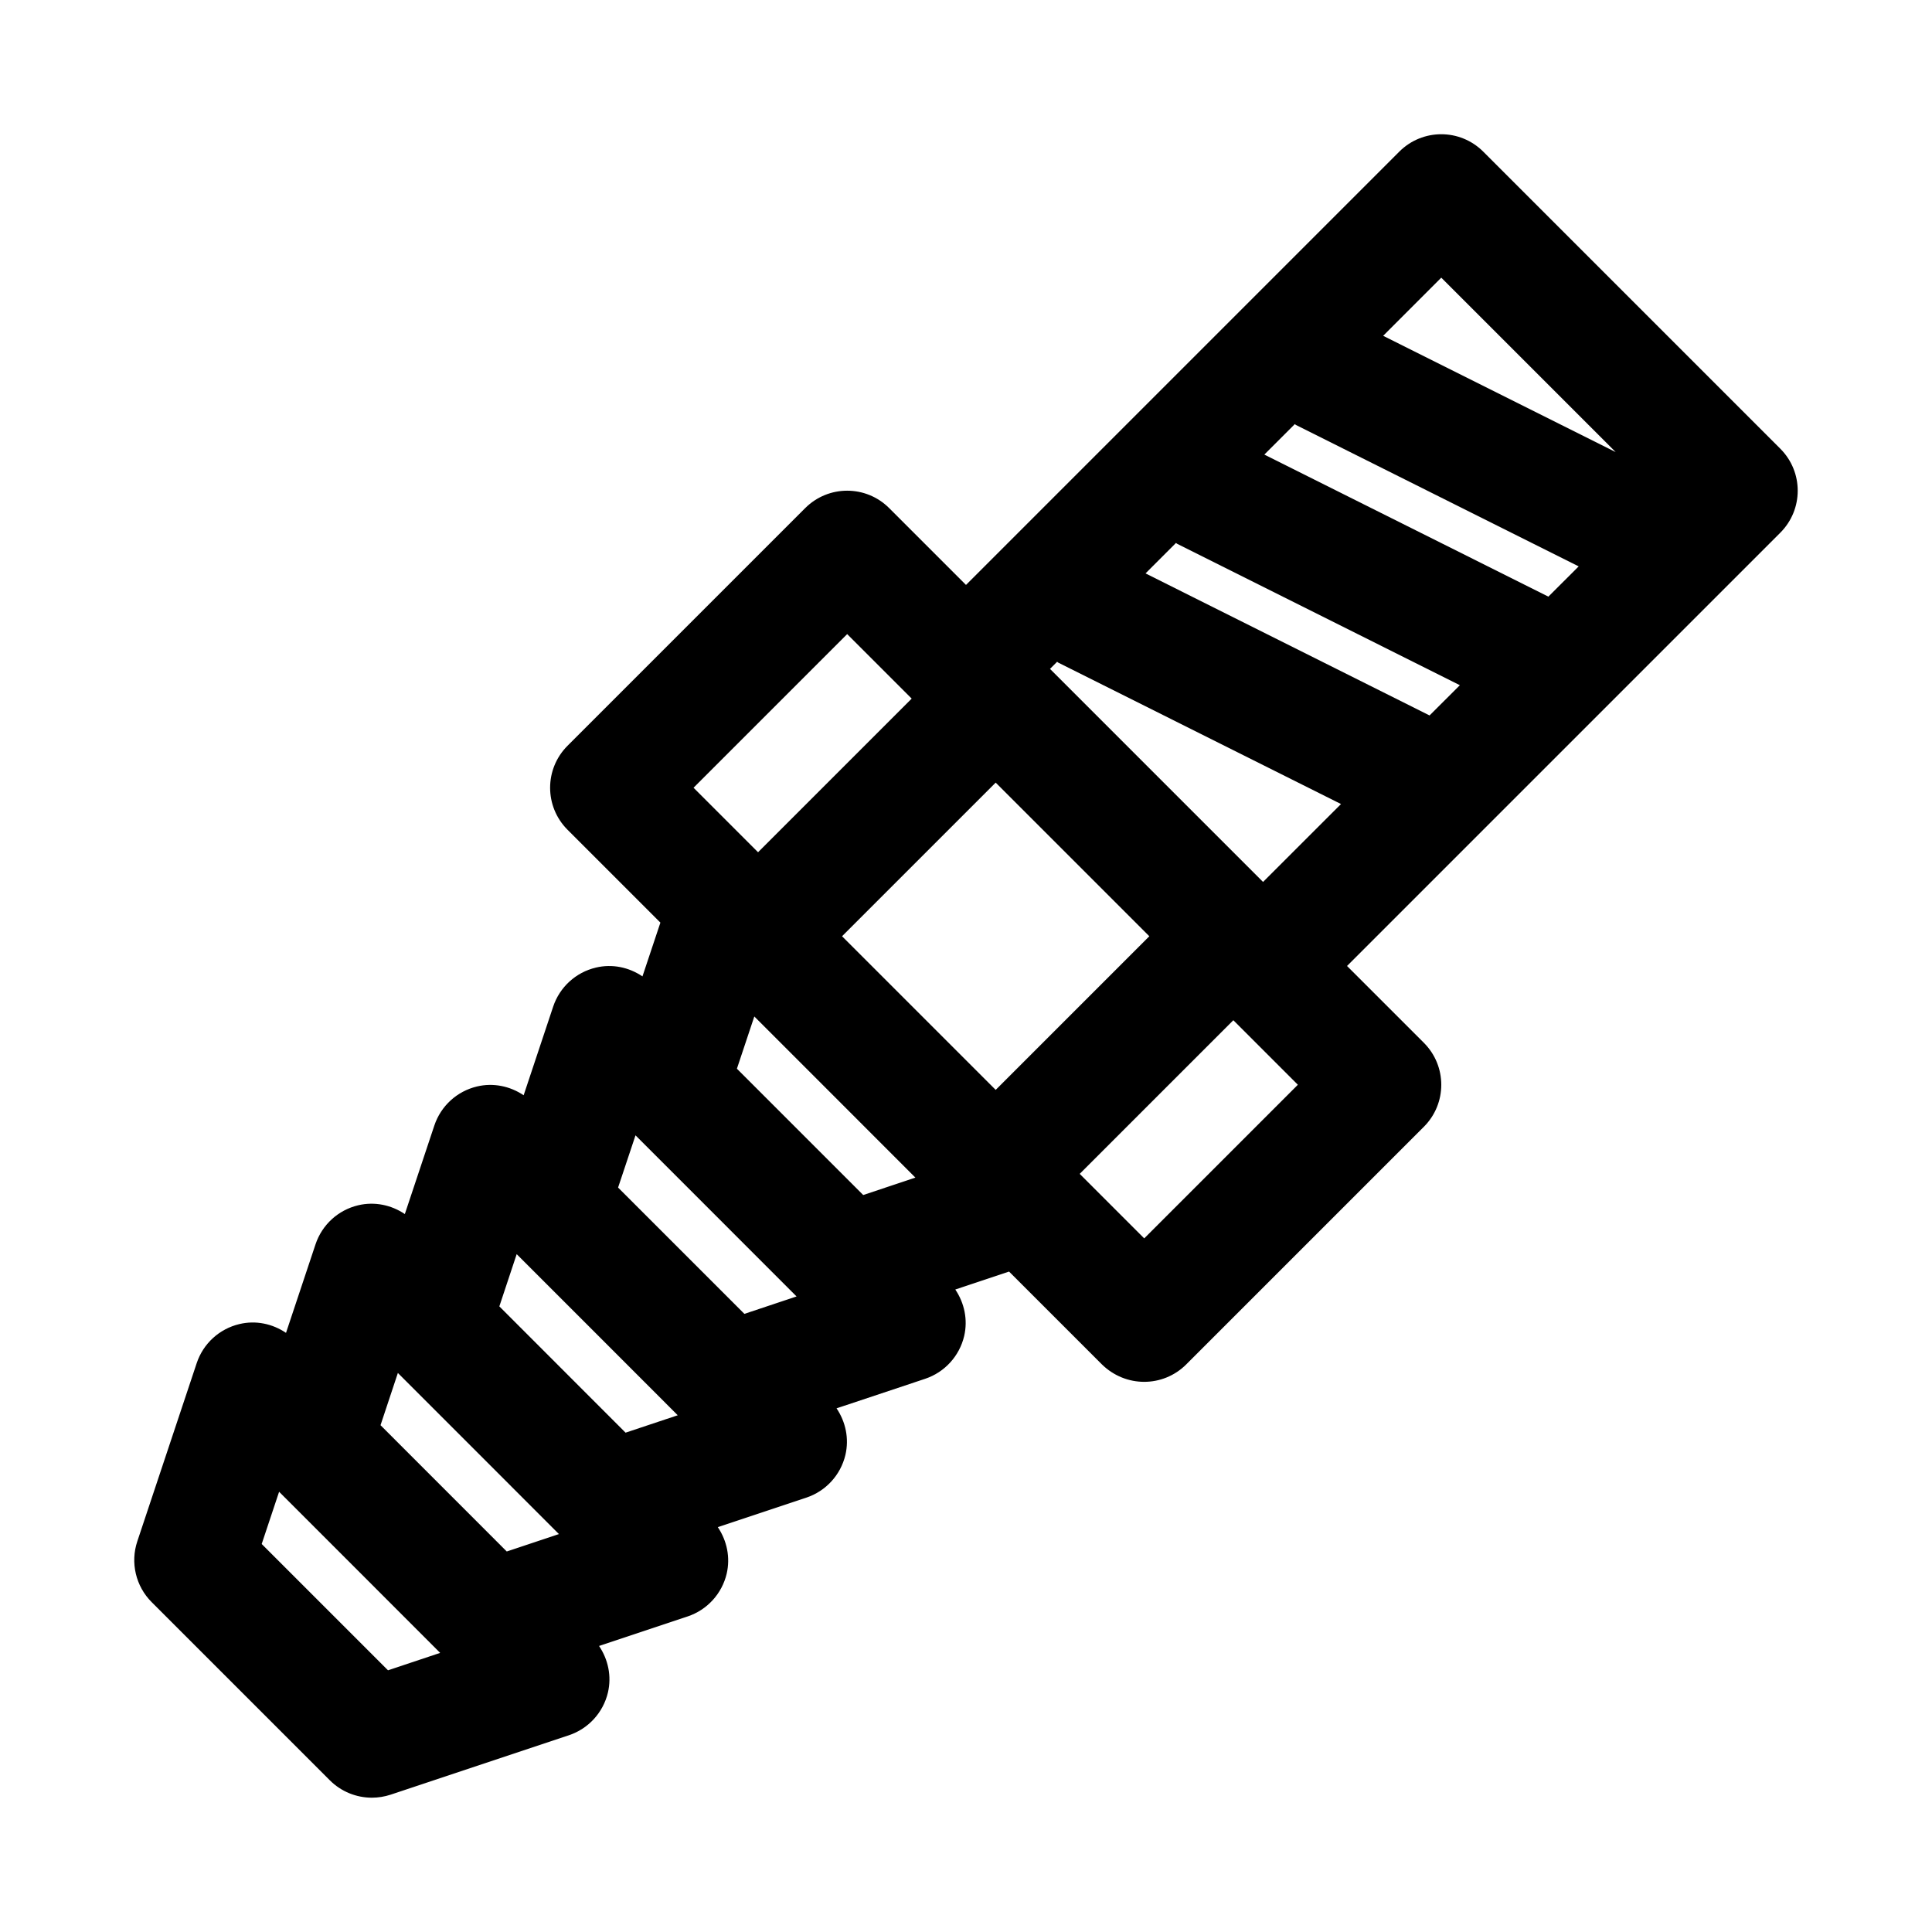
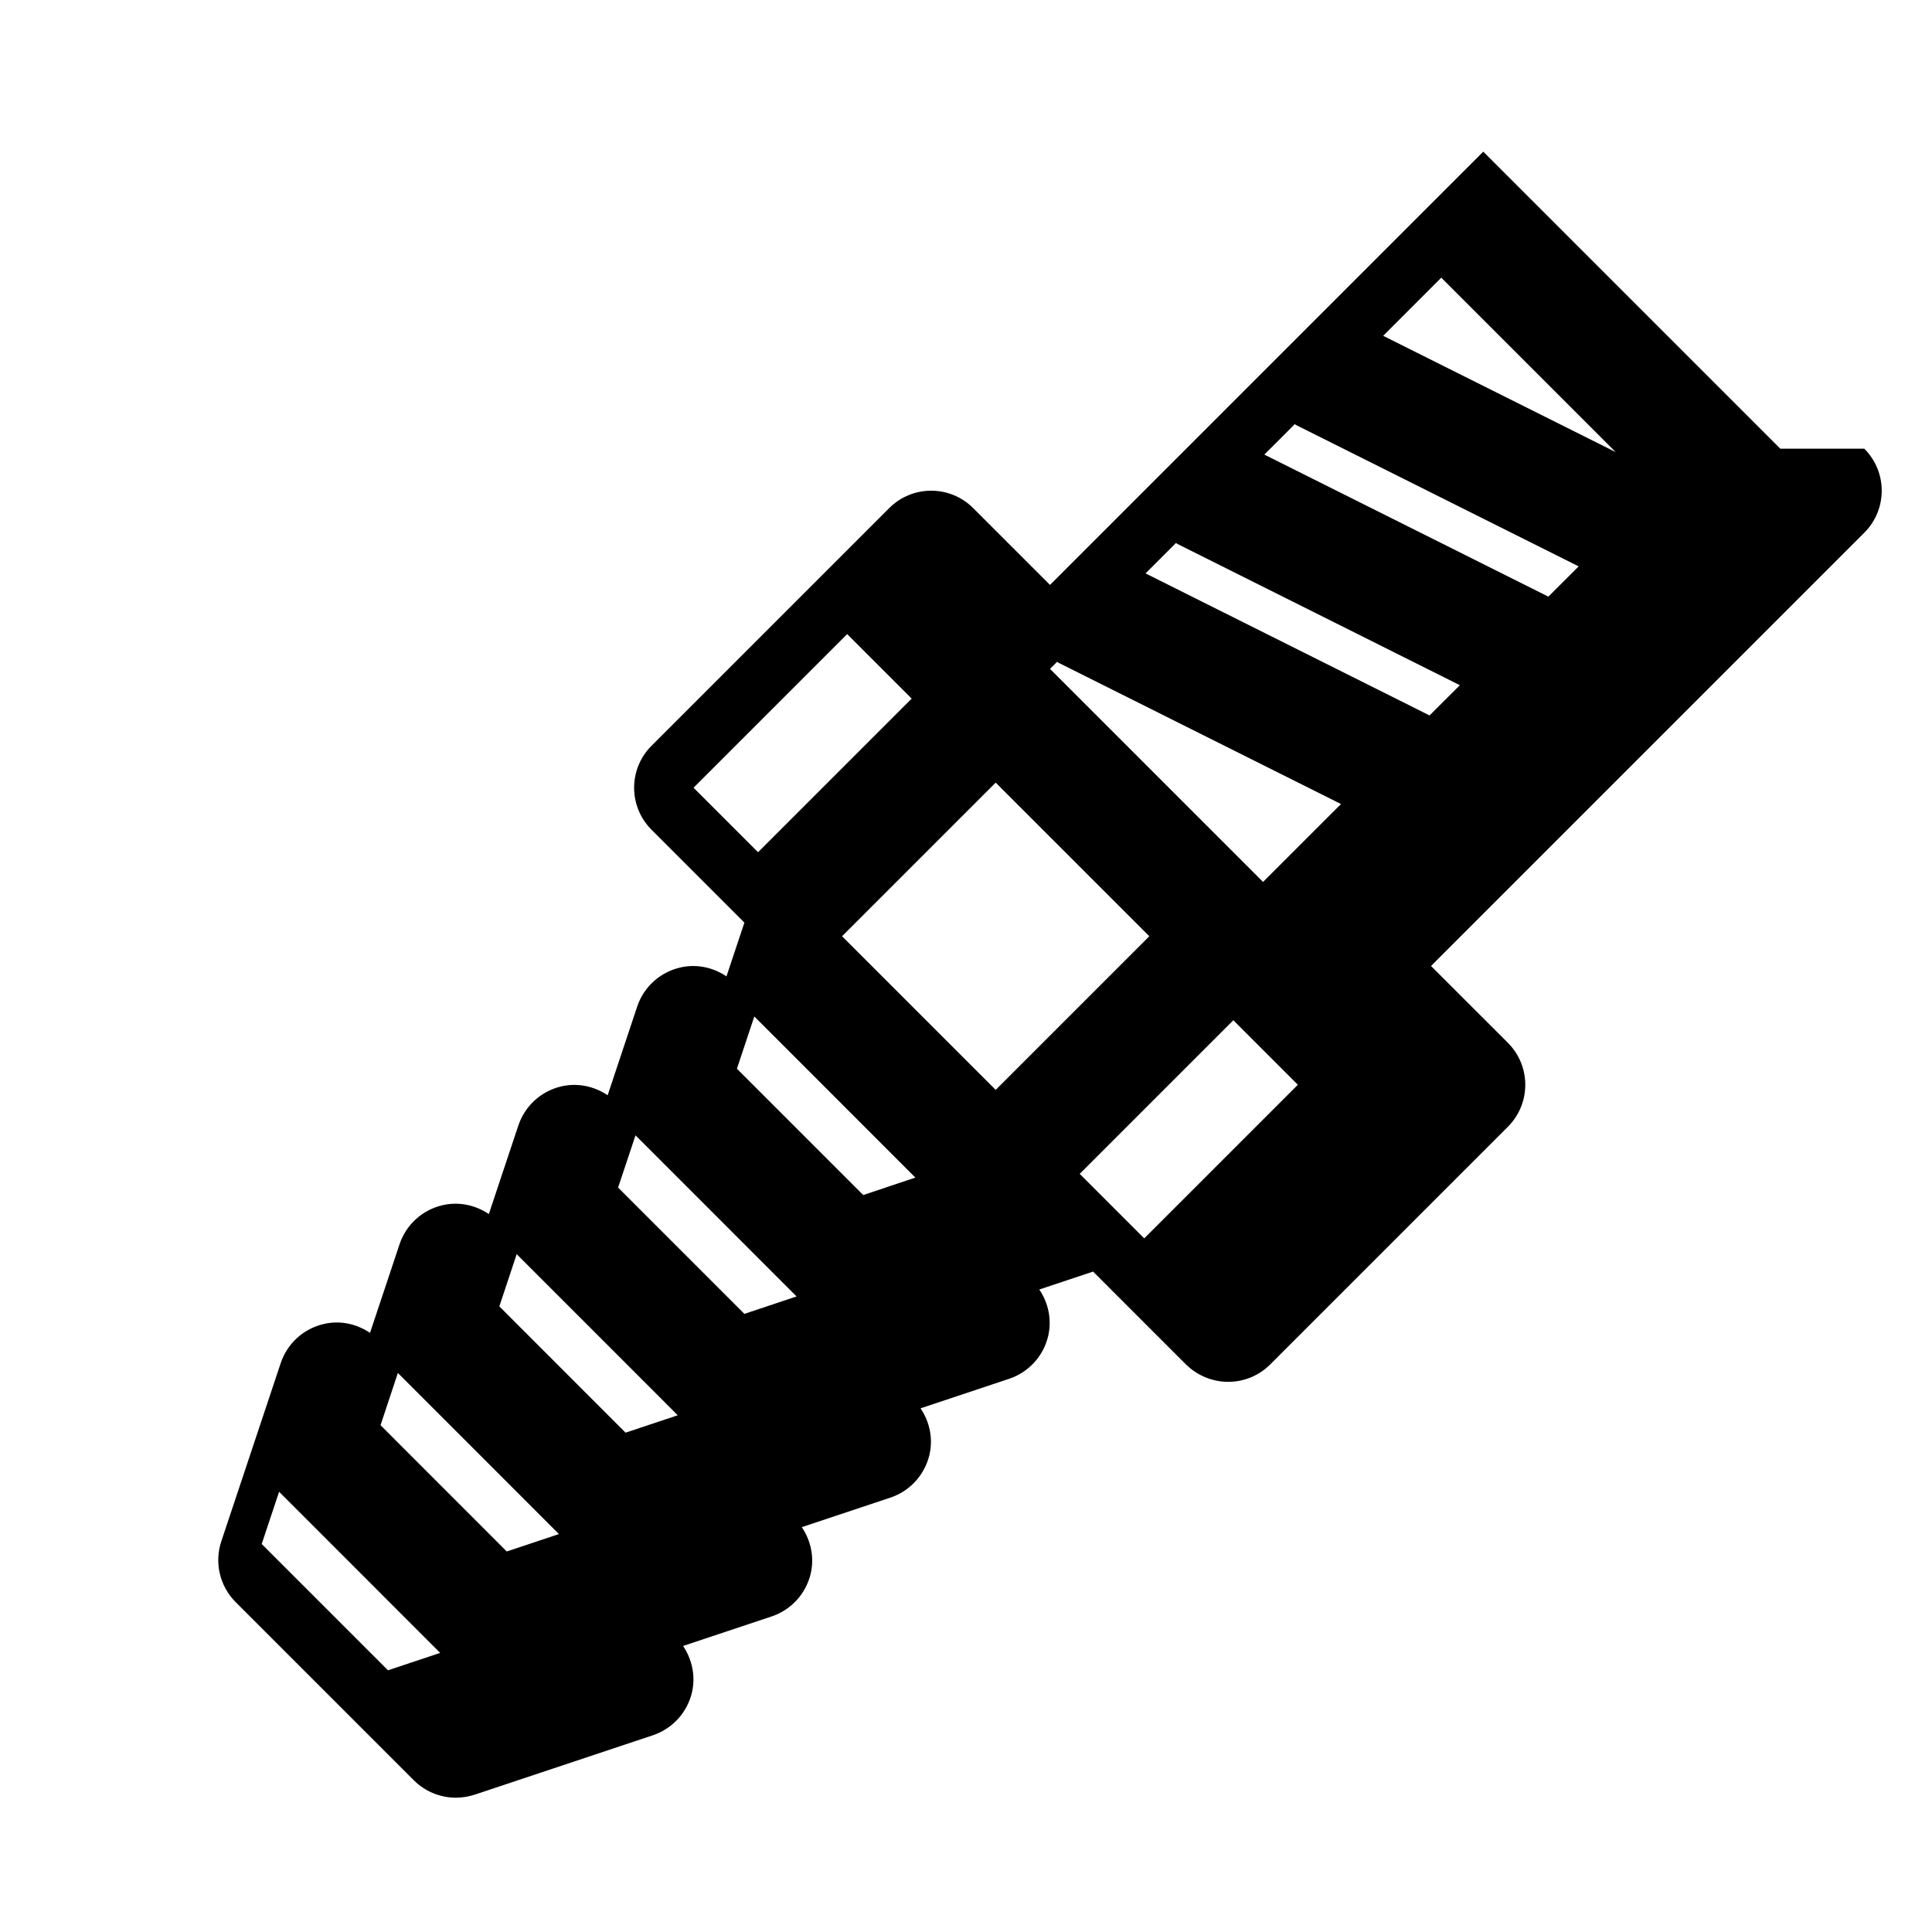
<svg xmlns="http://www.w3.org/2000/svg" fill="#000000" width="800px" height="800px" version="1.1" viewBox="144 144 512 512">
-   <path d="m615.8 262.91-78.719-78.719c-6.156-6.156-16.105-6.156-22.262 0l-114.82 114.82-20.355-20.355c-6.156-6.156-16.105-6.156-22.262 0l-62.977 62.977c-6.156 6.156-6.156 16.105 0 22.262l24.609 24.609-4.754 14.25c-3.59-2.426-8.016-3.371-12.344-2.332-5.32 1.258-9.59 5.164-11.32 10.344l-7.824 23.488c-3.606-2.426-8.047-3.352-12.344-2.332-5.32 1.258-9.59 5.164-11.32 10.344l-7.824 23.473c-3.59-2.426-8.031-3.352-12.344-2.332-5.32 1.258-9.59 5.164-11.32 10.344l-7.824 23.473c-3.59-2.426-8.016-3.371-12.344-2.332-5.32 1.258-9.59 5.164-11.32 10.344l-15.742 47.23c-1.891 5.652-0.41 11.902 3.793 16.105l47.23 47.23c3.004 3.004 7.035 4.609 11.145 4.609 1.652 0 3.352-0.27 4.977-0.805l47.23-15.742c5.18-1.73 9.086-6.016 10.344-11.32 1.008-4.312 0.078-8.738-2.348-12.344l23.473-7.824c5.18-1.73 9.086-6.016 10.344-11.32 1.008-4.312 0.078-8.738-2.348-12.344l23.473-7.824c5.18-1.73 9.086-6.016 10.344-11.32 1.008-4.312 0.078-8.738-2.348-12.344l23.473-7.824c5.18-1.73 9.086-6.016 10.344-11.32 1.008-4.312 0.078-8.738-2.348-12.344l14.25-4.754 24.609 24.609c3.141 3.07 7.172 4.613 11.203 4.613s8.062-1.543 11.133-4.613l62.977-62.977c6.156-6.156 6.156-16.105 0-22.262l-20.359-20.355 114.82-114.82c6.156-6.16 6.156-16.109 0-22.266zm-61.465 39.203-75.273-37.645 8.078-8.078c0.109 0.062 0.172 0.172 0.301 0.234l74.926 37.473zm-31.488 31.488-75.273-37.645 8.078-8.078c0.109 0.062 0.172 0.172 0.301 0.234l74.926 37.473zm3.102-116.02 46.223 46.223-61.621-30.812zm-118.08 215.25-40.715-40.715 40.715-40.715 40.715 40.715zm-39.359-120.79 17.098 17.098-40.715 40.715-17.098-17.098zm-119.07 195.81 21.348 21.348 21.332 21.348-13.824 4.613-33.453-33.469zm31.488-31.488 21.348 21.348 21.332 21.348-13.824 4.613-33.453-33.469zm31.488-31.484 21.348 21.348 21.332 21.348-13.824 4.613-33.473-33.473zm-65.59 141.77-33.473-33.473 4.613-13.84 21.348 21.348 21.332 21.348zm139.76-130.57-13.824 4.613-33.473-33.473 4.613-13.84 21.348 21.348zm60.645 16.105-17.098-17.098 40.715-40.715 17.098 17.102zm-24.969-150.92 1.891-1.891c0.109 0.062 0.172 0.172 0.301 0.234l74.926 37.473-20.66 20.645z" />
+   <path d="m615.8 262.91-78.719-78.719l-114.82 114.82-20.355-20.355c-6.156-6.156-16.105-6.156-22.262 0l-62.977 62.977c-6.156 6.156-6.156 16.105 0 22.262l24.609 24.609-4.754 14.25c-3.59-2.426-8.016-3.371-12.344-2.332-5.32 1.258-9.59 5.164-11.32 10.344l-7.824 23.488c-3.606-2.426-8.047-3.352-12.344-2.332-5.32 1.258-9.59 5.164-11.32 10.344l-7.824 23.473c-3.59-2.426-8.031-3.352-12.344-2.332-5.32 1.258-9.59 5.164-11.32 10.344l-7.824 23.473c-3.59-2.426-8.016-3.371-12.344-2.332-5.32 1.258-9.59 5.164-11.32 10.344l-15.742 47.23c-1.891 5.652-0.41 11.902 3.793 16.105l47.23 47.23c3.004 3.004 7.035 4.609 11.145 4.609 1.652 0 3.352-0.27 4.977-0.805l47.23-15.742c5.18-1.73 9.086-6.016 10.344-11.32 1.008-4.312 0.078-8.738-2.348-12.344l23.473-7.824c5.18-1.73 9.086-6.016 10.344-11.32 1.008-4.312 0.078-8.738-2.348-12.344l23.473-7.824c5.18-1.73 9.086-6.016 10.344-11.32 1.008-4.312 0.078-8.738-2.348-12.344l23.473-7.824c5.18-1.73 9.086-6.016 10.344-11.32 1.008-4.312 0.078-8.738-2.348-12.344l14.25-4.754 24.609 24.609c3.141 3.07 7.172 4.613 11.203 4.613s8.062-1.543 11.133-4.613l62.977-62.977c6.156-6.156 6.156-16.105 0-22.262l-20.359-20.355 114.82-114.82c6.156-6.16 6.156-16.109 0-22.266zm-61.465 39.203-75.273-37.645 8.078-8.078c0.109 0.062 0.172 0.172 0.301 0.234l74.926 37.473zm-31.488 31.488-75.273-37.645 8.078-8.078c0.109 0.062 0.172 0.172 0.301 0.234l74.926 37.473zm3.102-116.02 46.223 46.223-61.621-30.812zm-118.08 215.25-40.715-40.715 40.715-40.715 40.715 40.715zm-39.359-120.79 17.098 17.098-40.715 40.715-17.098-17.098zm-119.07 195.81 21.348 21.348 21.332 21.348-13.824 4.613-33.453-33.469zm31.488-31.488 21.348 21.348 21.332 21.348-13.824 4.613-33.453-33.469zm31.488-31.484 21.348 21.348 21.332 21.348-13.824 4.613-33.473-33.473zm-65.59 141.77-33.473-33.473 4.613-13.84 21.348 21.348 21.332 21.348zm139.76-130.57-13.824 4.613-33.473-33.473 4.613-13.84 21.348 21.348zm60.645 16.105-17.098-17.098 40.715-40.715 17.098 17.102zm-24.969-150.92 1.891-1.891c0.109 0.062 0.172 0.172 0.301 0.234l74.926 37.473-20.66 20.645z" />
</svg>